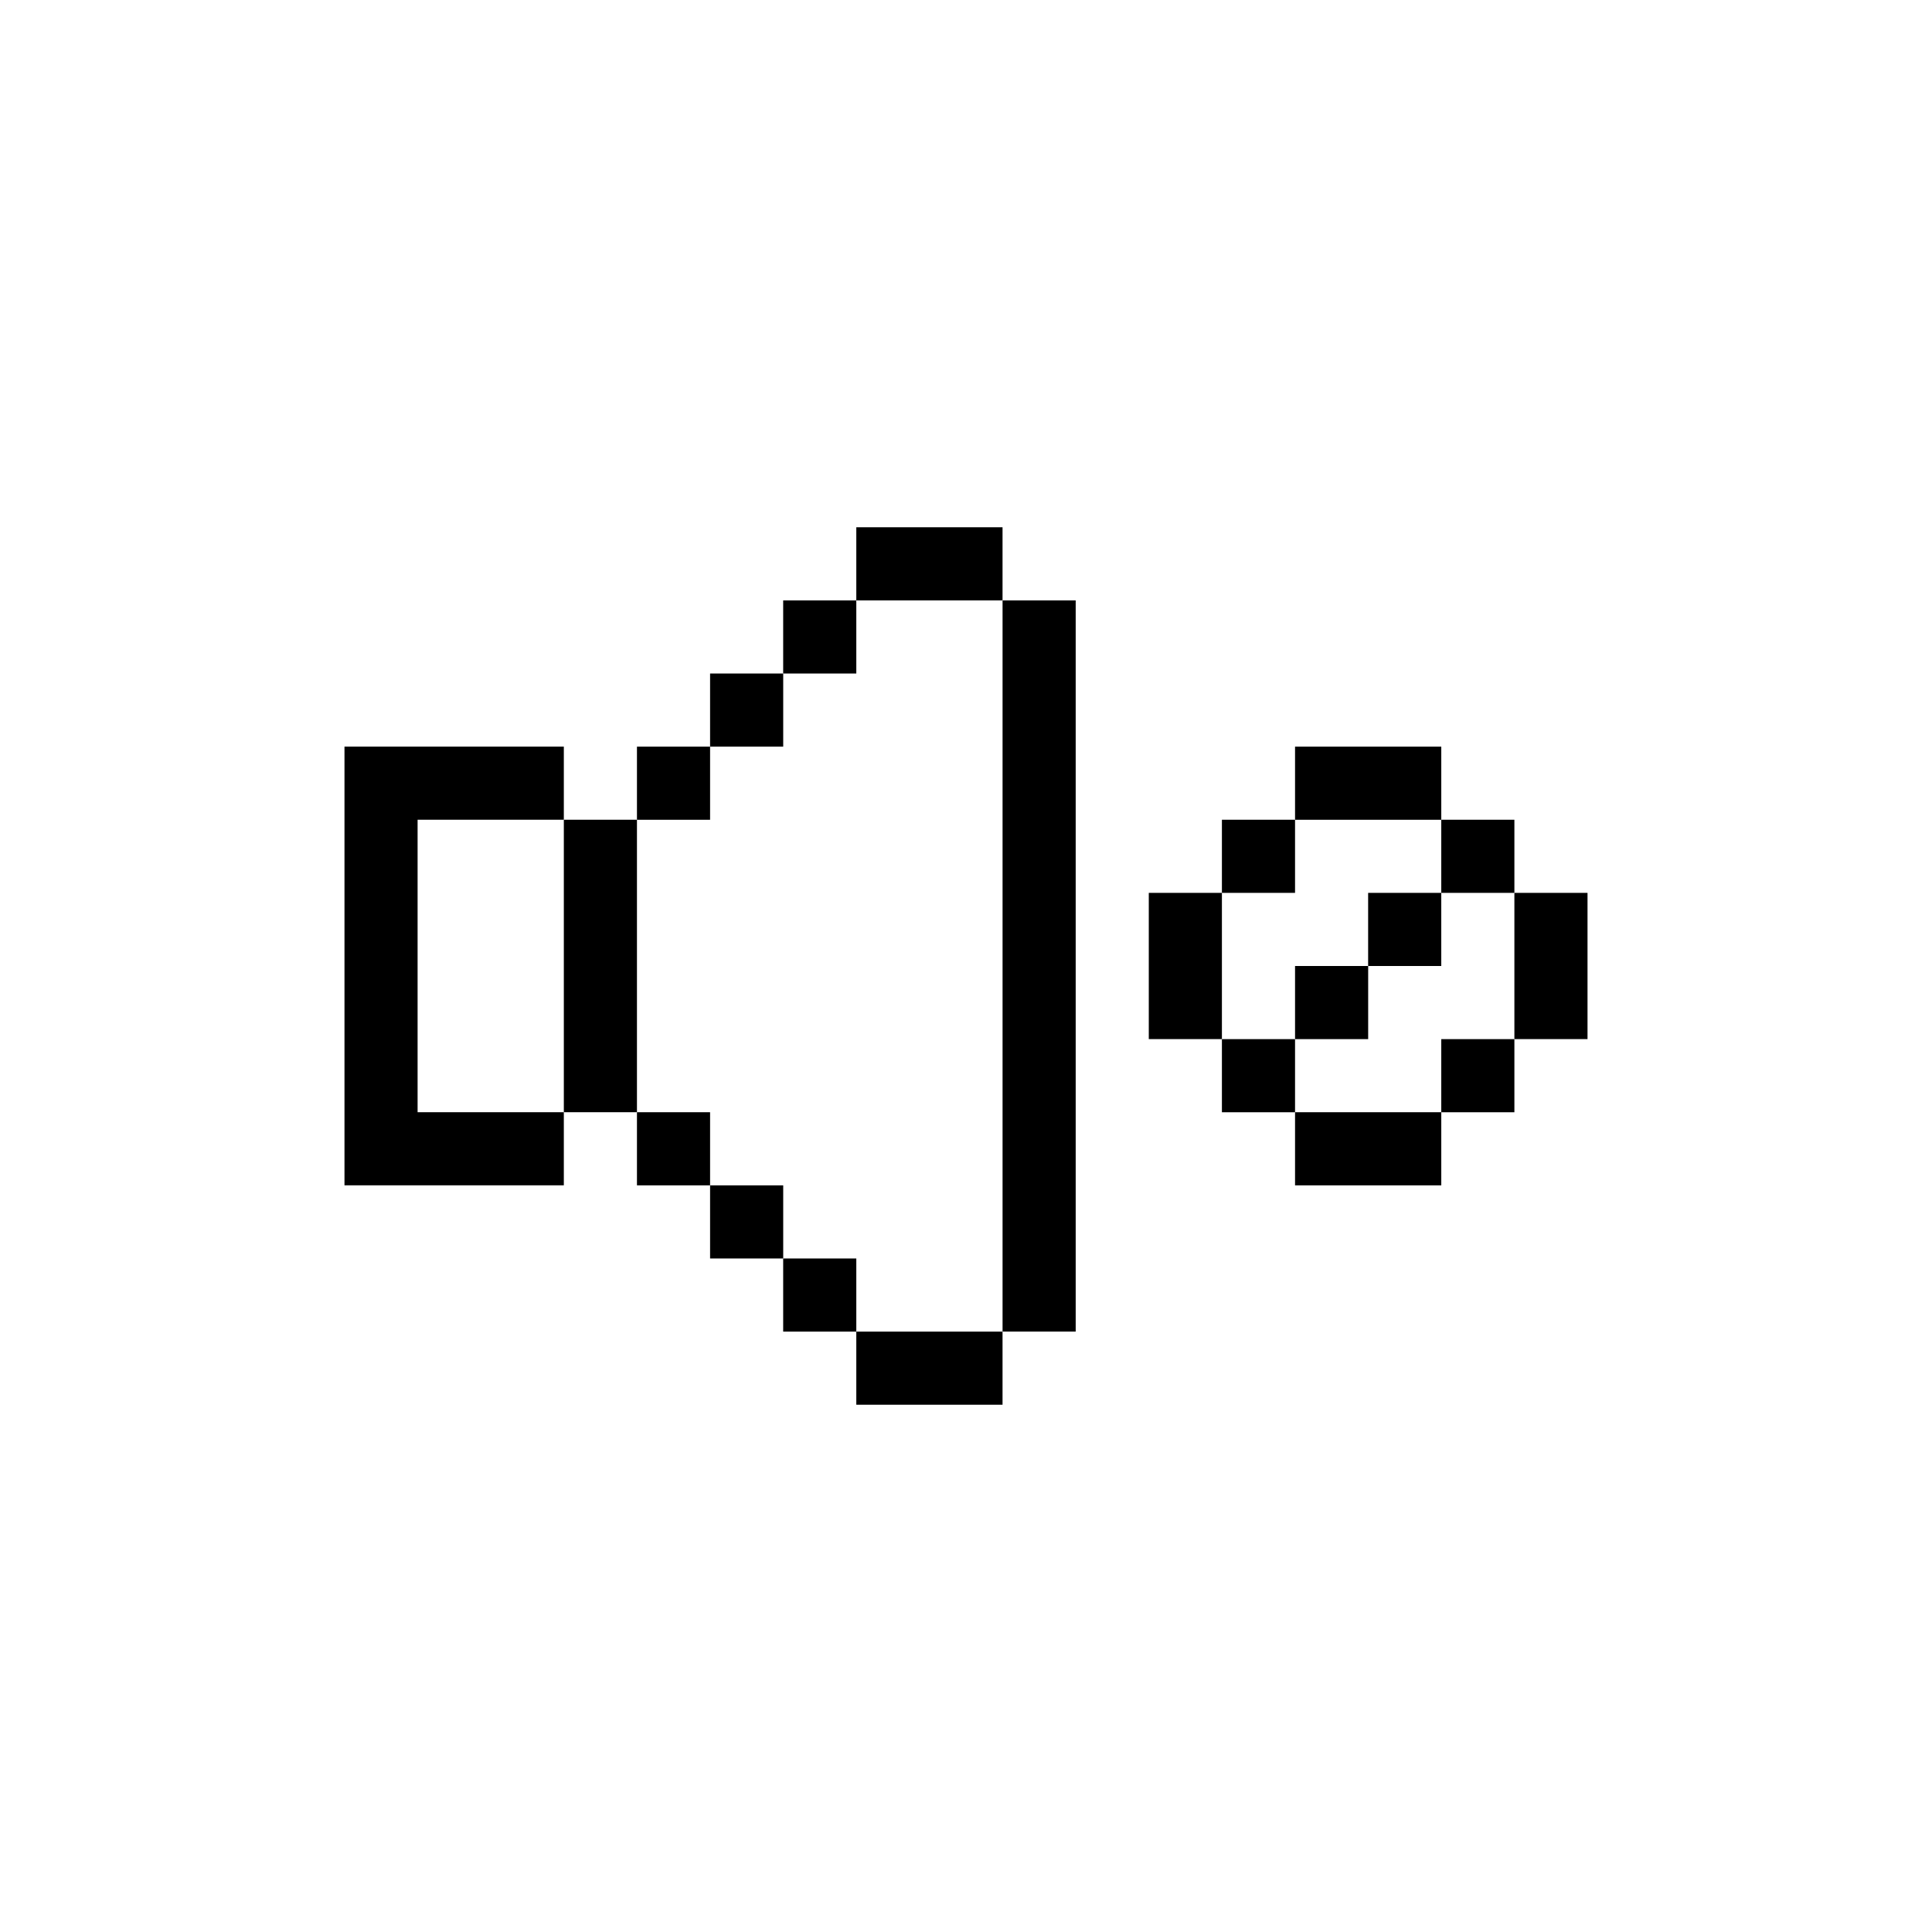
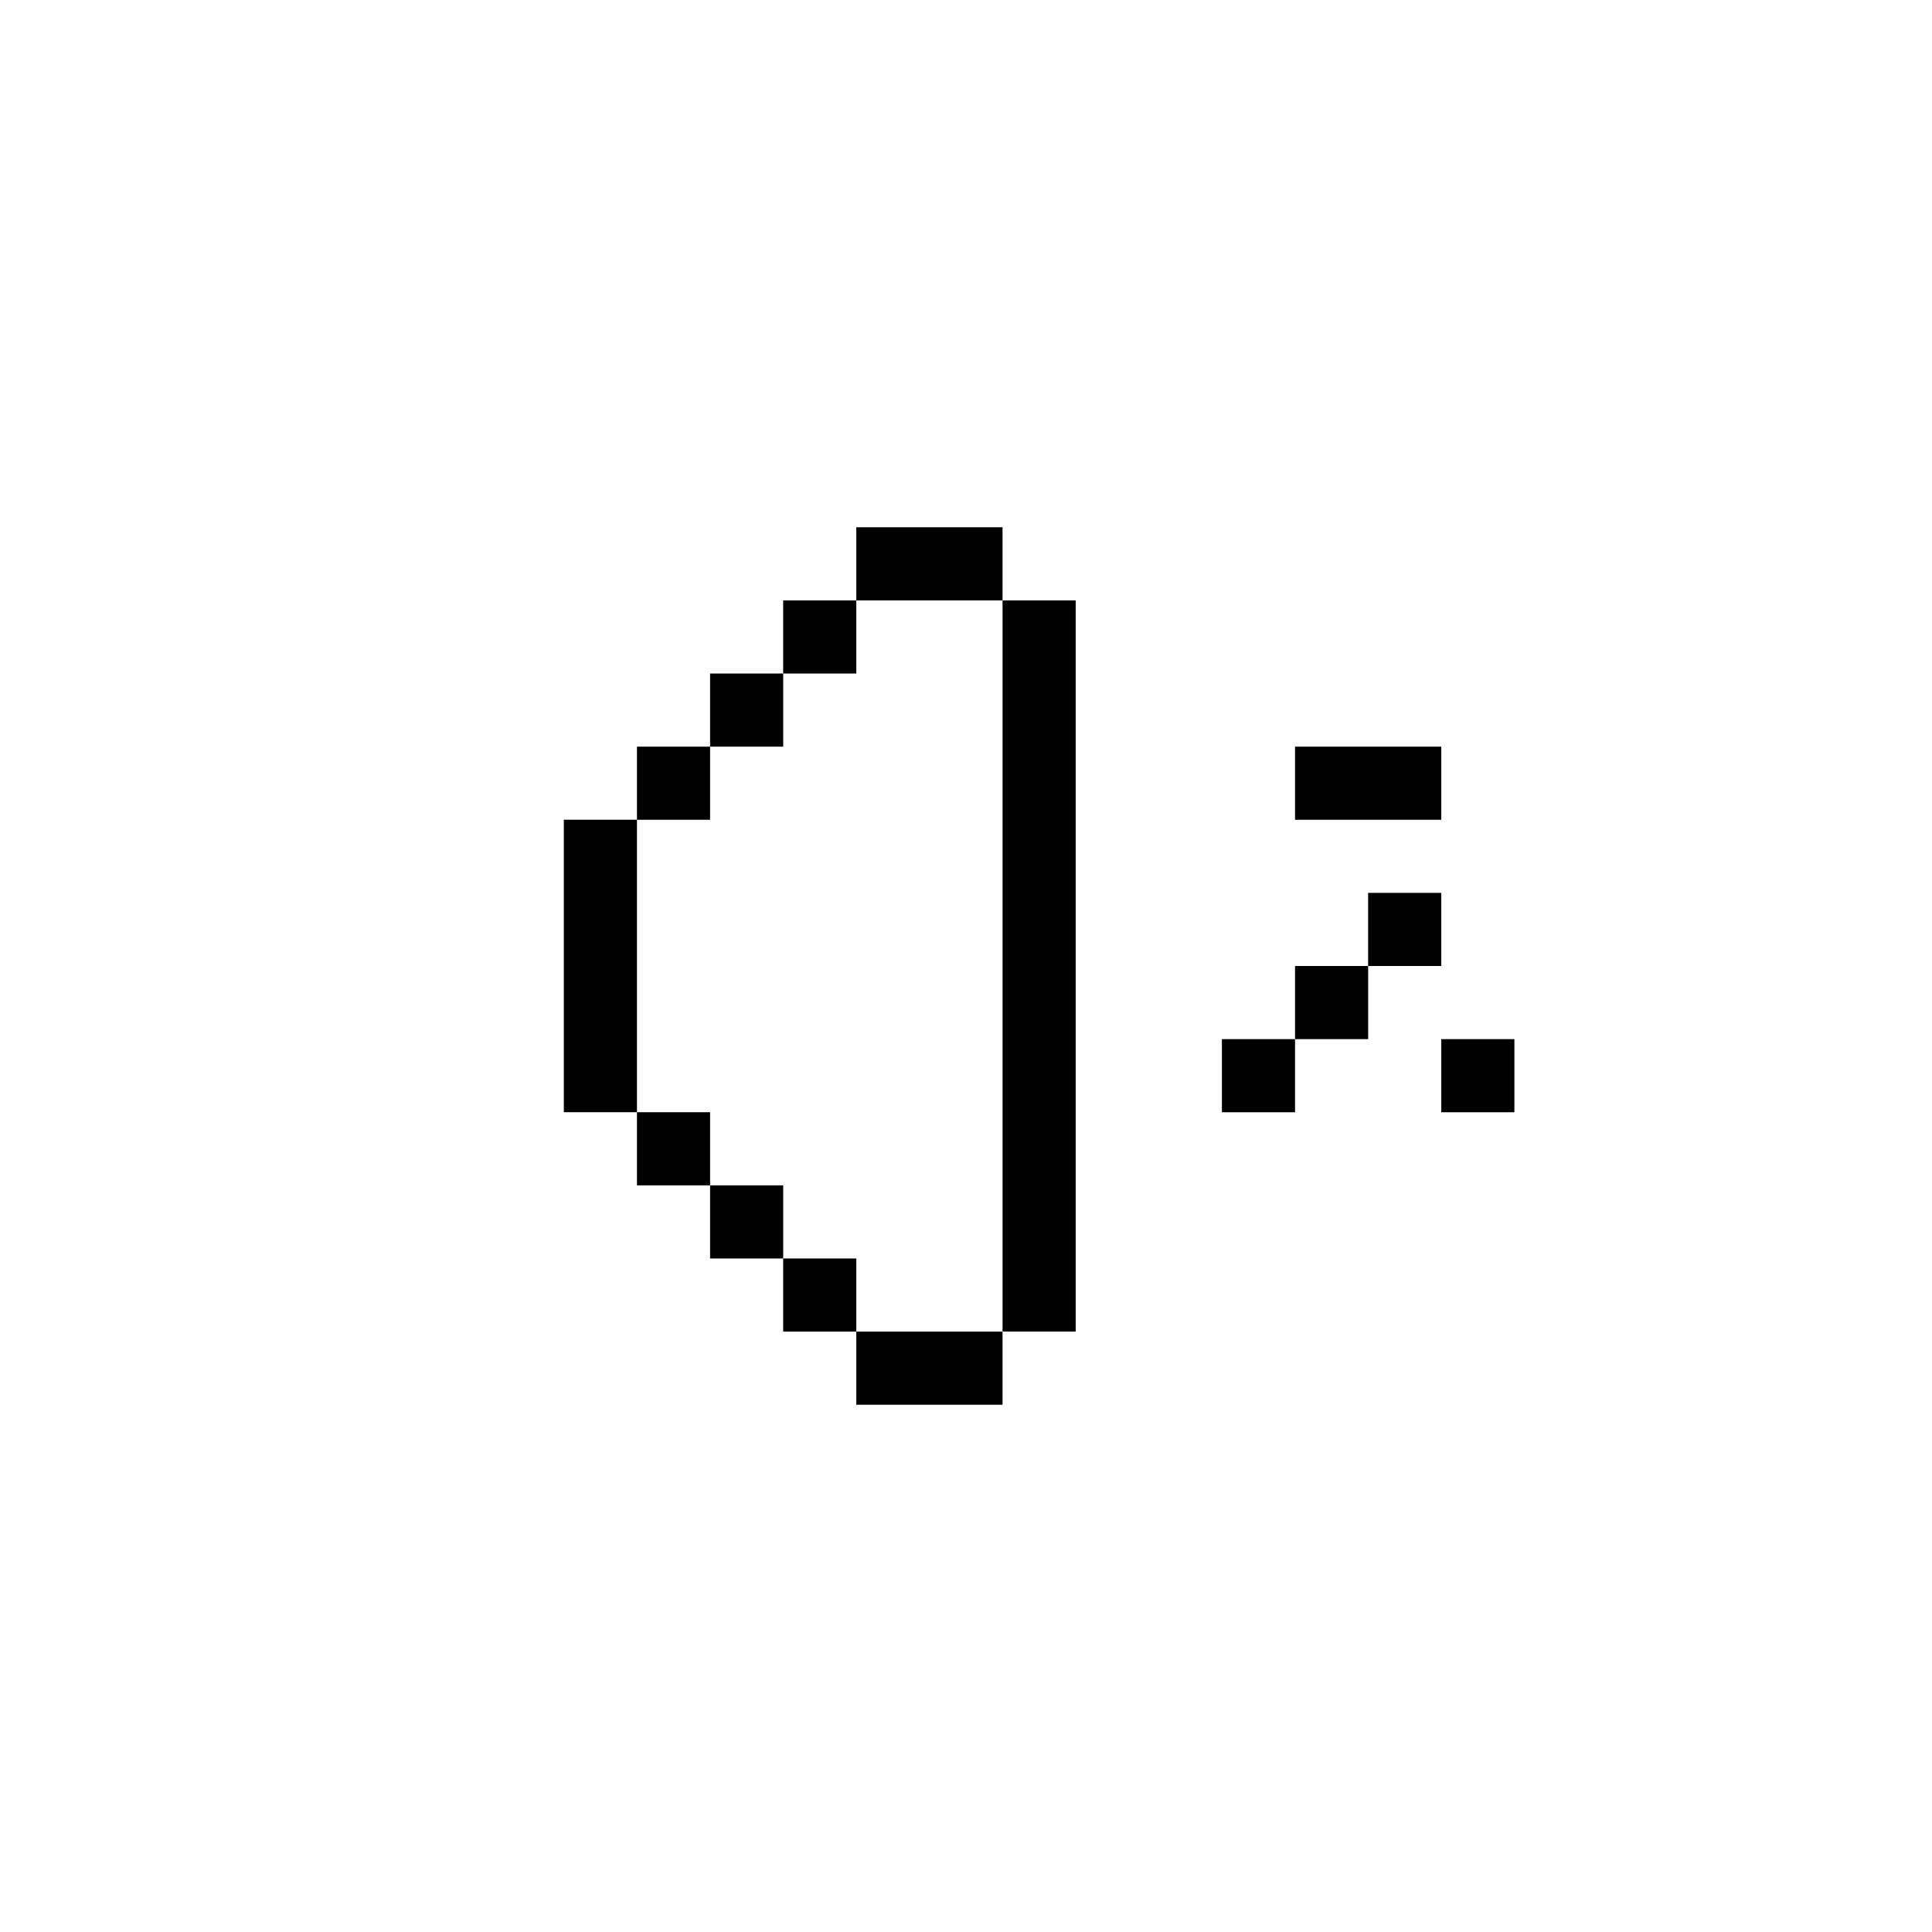
<svg xmlns="http://www.w3.org/2000/svg" fill="#000000" width="800px" height="800px" version="1.1" viewBox="144 144 512 512">
  <g>
    <path d="m409.69 303.11h19.379v193.77h-19.379z" />
    <path d="m370.93 283.73h38.754v19.379h-38.754z" />
    <path d="m370.93 496.89h38.754v19.379h-38.754z" />
    <path d="m351.55 303.11h19.379v19.379h-19.379z" />
    <path d="m332.18 322.49h19.379v19.379h-19.379z" />
    <path d="m312.8 341.87h19.379v19.379h-19.379z" />
    <path d="m351.55 477.51h19.379v19.379h-19.379z" />
    <path d="m332.18 458.13h19.379v19.379h-19.379z" />
    <path d="m312.8 438.75h19.379v19.379h-19.379z" />
    <path d="m293.42 361.24h19.379v77.508h-19.379z" />
-     <path d="m293.42 361.24v-19.375h-58.129v116.26h58.129v-19.375h-38.754v-77.512z" />
    <path d="m487.2 341.87h38.754v19.379h-38.754z" />
-     <path d="m525.95 361.24h19.379v19.379h-19.379z" />
-     <path d="m467.82 361.24h19.379v19.379h-19.379z" />
-     <path d="m448.44 380.62h19.379v38.754h-19.379z" />
+     <path d="m448.44 380.62h19.379h-19.379z" />
    <path d="m467.82 419.38h19.379v19.379h-19.379z" />
-     <path d="m487.2 438.75h38.754v19.379h-38.754z" />
-     <path d="m545.33 380.62h19.379v38.754h-19.379z" />
    <path d="m525.95 419.38h19.379v19.379h-19.379z" />
    <path d="m506.57 380.62h19.379v19.379h-19.379z" />
    <path d="m487.2 400h19.379v19.379h-19.379z" />
  </g>
</svg>